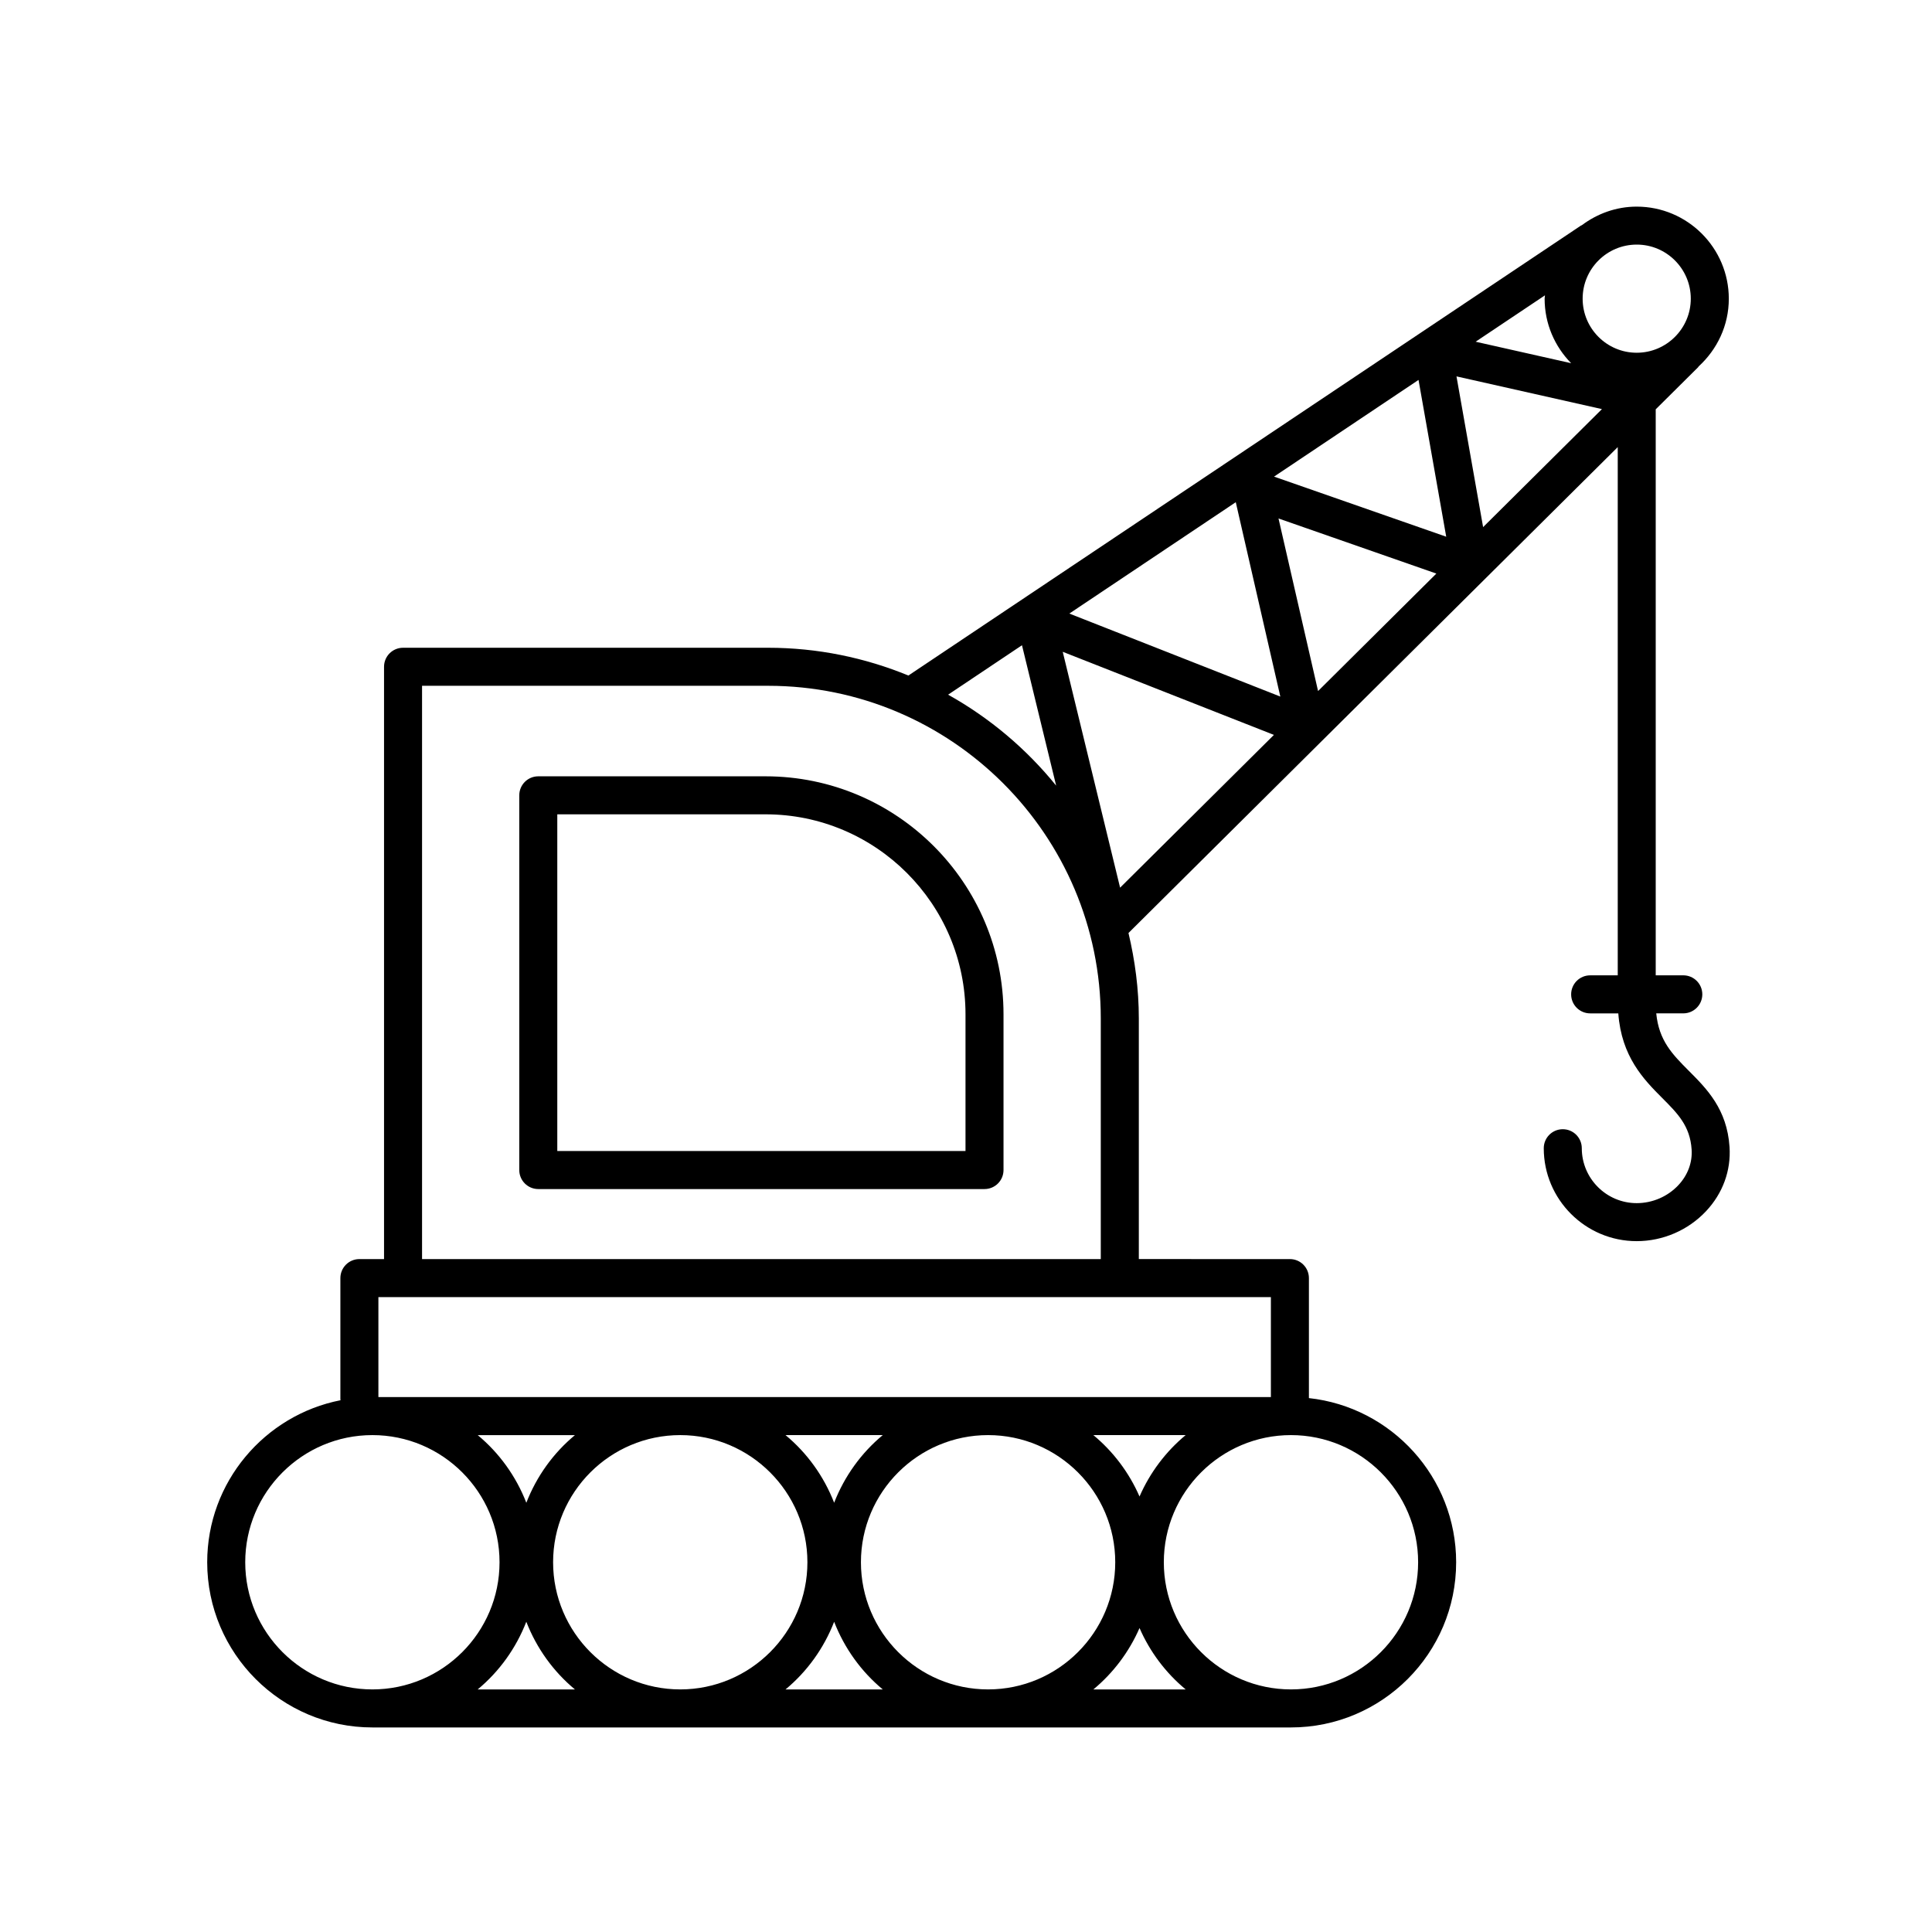
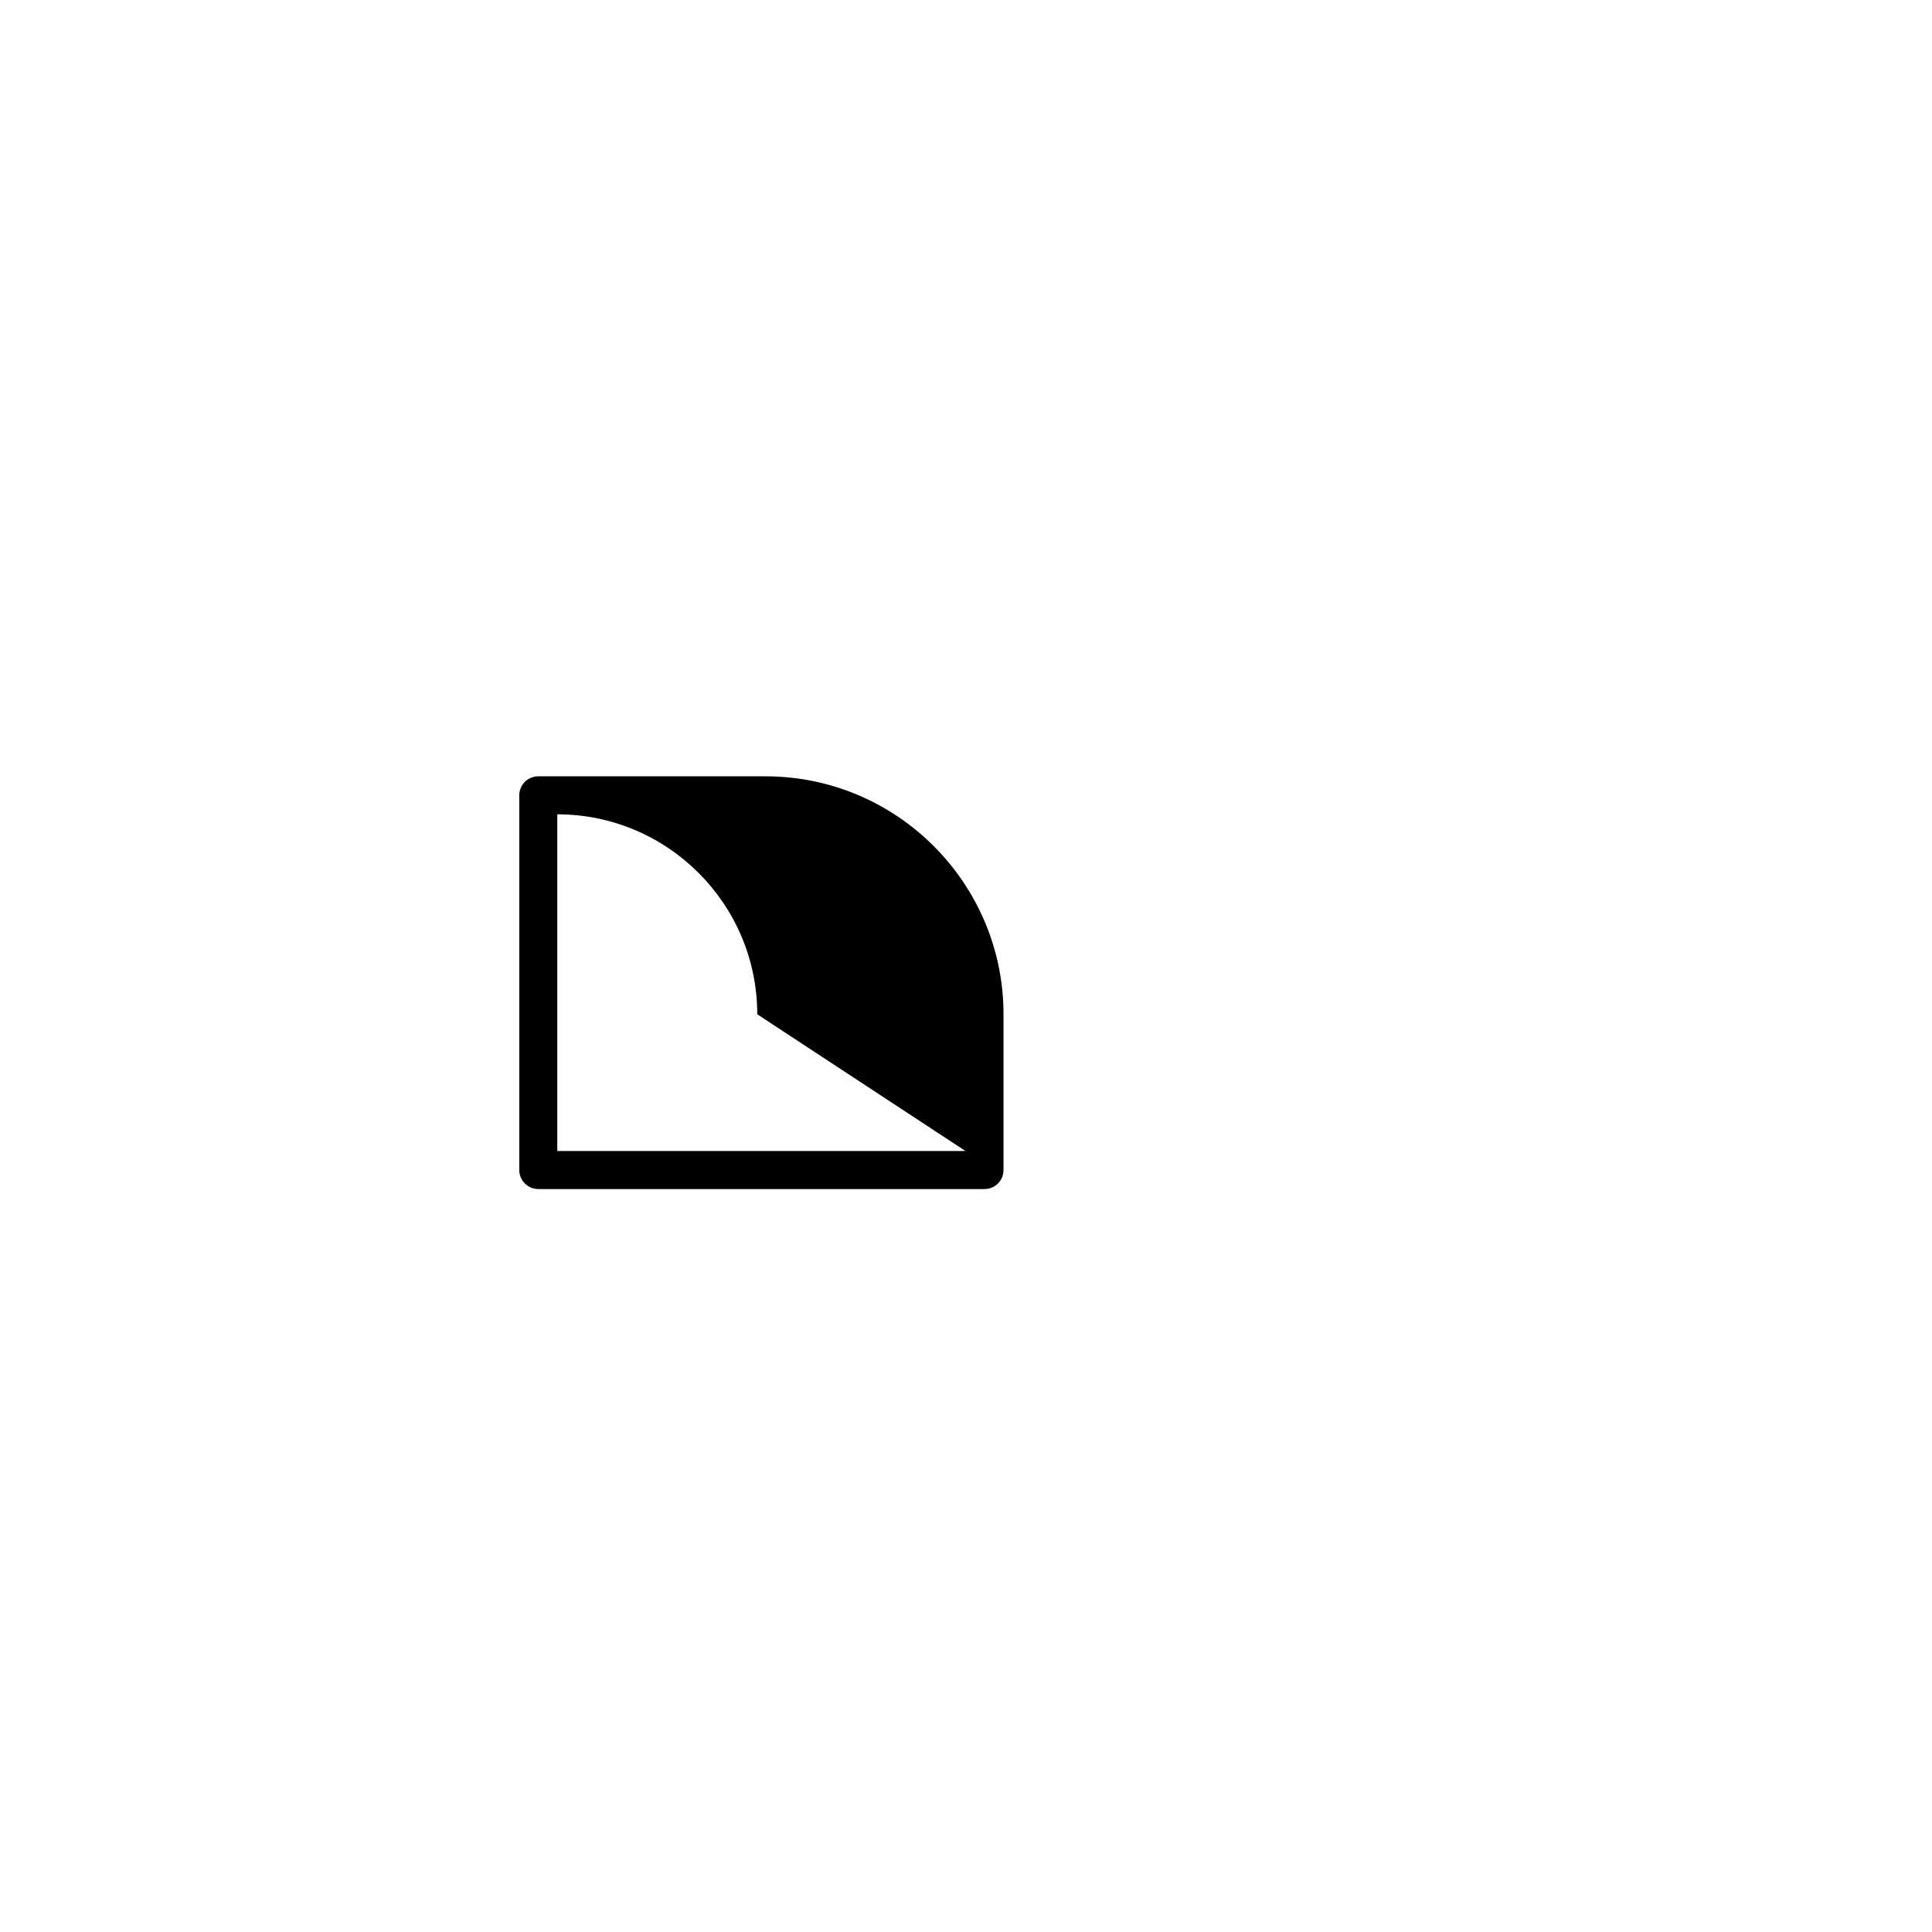
<svg xmlns="http://www.w3.org/2000/svg" fill="#000000" width="800px" height="800px" version="1.1" viewBox="144 144 512 512">
  <g>
-     <path d="m346.88 349.73h-60.227c-2.785 0-5.039 2.254-5.039 5.039v99.305c0 2.785 2.254 5.039 5.039 5.039h118.25c2.785 0 5.039-2.254 5.039-5.039v-41.277c0-34.773-28.293-63.066-63.066-63.066zm52.988 99.305h-108.18v-89.23h55.188c29.223 0 52.992 23.77 52.992 52.992z" />
-     <path d="m582.91 412.55h7.18c2.785 0 5.039-2.254 5.039-5.039 0-2.785-2.254-5.039-5.039-5.039l-7.309 0.004v-150l11.23-11.148c0.07-0.07 0.09-0.16 0.156-0.23 4.871-4.465 7.984-10.816 7.984-17.93 0-13.461-10.953-24.41-24.41-24.41-5.465 0-10.469 1.875-14.539 4.922-0.074 0.047-0.168 0.051-0.242 0.102l-178.23 119.24c-11.48-4.715-24.023-7.359-37.188-7.359h-96.73c-2.785 0-5.039 2.254-5.039 5.039v156.97h-6.531c-2.785 0-5.039 2.254-5.039 5.039v32.113c0 0.09 0.047 0.168 0.051 0.25-20.113 3.945-35.344 21.688-35.344 42.941 0 24.137 19.637 43.777 43.777 43.777h243.43c24.137 0 43.777-19.637 43.777-43.777 0-22.531-17.113-41.121-39.02-43.504v-31.801c0-2.785-2.254-5.039-5.039-5.039l-40.035-0.004v-63.75c0-7.809-1.012-15.371-2.742-22.66l129.66-128.77v139.99h-7.309c-2.785 0-5.039 2.254-5.039 5.039 0 2.785 2.254 5.039 5.039 5.039h7.457c0.832 11.453 6.723 17.504 11.582 22.371 4.152 4.16 7.438 7.453 7.848 13.707 0.23 3.426-1.012 6.777-3.496 9.43-2.84 3.043-6.879 4.781-11.059 4.781-8.02 0-14.551-6.531-14.551-14.551 0-2.785-2.254-5.039-5.039-5.039s-5.039 2.254-5.039 5.039c0 13.578 11.043 24.625 24.625 24.625 6.961 0 13.672-2.906 18.414-7.977 4.414-4.715 6.609-10.746 6.195-16.984-0.664-10.027-6.031-15.41-10.77-20.156-4.398-4.406-7.949-8.02-8.656-15.25zm-45.871-128.86-7.055-39.945 38.547 8.672zm-43.738 43.445-10.484-45.734 41.832 14.602zm-52.465 52.105-15.203-62.508 55.969 22.023zm30.656-102.15 11.805 51.508-55.914-21.996zm48.43-32.406 7.34 41.551-45.629-15.926zm15.133-10.125 18.375-12.293c-0.012 0.301-0.09 0.586-0.09 0.891 0 6.66 2.695 12.691 7.031 17.098zm57.02-11.406c0 7.898-6.43 14.328-14.332 14.328-7.906 0-14.328-6.422-14.328-14.328s6.422-14.332 14.328-14.332c7.906-0.004 14.332 6.43 14.332 14.332zm-177.24 91.844 9.055 37.203c-7.894-9.75-17.609-17.949-28.633-24.102zm31.148 225.59c-2.766-6.34-6.973-11.91-12.234-16.27h24.461c-5.254 4.359-9.457 9.934-12.227 16.27zm-6.434 17.426c0 18.582-15.121 33.699-33.699 33.699-18.582 0-33.695-15.121-33.695-33.699 0-18.582 15.113-33.695 33.695-33.695 18.582 0.004 33.699 15.117 33.699 33.695zm-74.492-15.77c-2.727-7.023-7.18-13.195-12.887-17.926h25.77c-5.703 4.734-10.156 10.906-12.883 17.926zm-7.086 15.77c0 18.582-15.121 33.699-33.699 33.699-18.582 0-33.695-15.121-33.695-33.699 0-18.582 15.113-33.695 33.695-33.695 18.578 0.004 33.699 15.117 33.699 33.695zm-74.488-15.762c-2.727-7.027-7.18-13.199-12.887-17.93h25.77c-5.711 4.734-10.16 10.902-12.883 17.93zm-74.496 15.762c0-18.582 15.121-33.695 33.699-33.695 18.582 0 33.695 15.113 33.695 33.695s-15.113 33.699-33.695 33.699c-18.578 0.004-33.699-15.113-33.699-33.699zm61.602 33.707c5.707-4.734 10.16-10.906 12.887-17.938 2.727 7.027 7.18 13.199 12.887 17.938zm81.582 0c5.707-4.734 10.16-10.902 12.887-17.93 2.727 7.027 7.18 13.195 12.887 17.93zm81.582 0c5.262-4.363 9.465-9.93 12.234-16.273 2.766 6.344 6.973 11.914 12.234 16.273zm86.066-33.707c0 18.582-15.121 33.699-33.699 33.699-18.582 0-33.695-15.121-33.695-33.699 0-18.582 15.113-33.695 33.695-33.695 18.578 0.004 33.699 15.117 33.699 33.695zm-39.02-43.77h-236.52v-26.496h236.52zm-224.95-36.57v-151.93h91.699c48.617 0 88.172 39.559 88.172 88.176v63.758z" />
+     <path d="m346.88 349.73h-60.227c-2.785 0-5.039 2.254-5.039 5.039v99.305c0 2.785 2.254 5.039 5.039 5.039h118.25c2.785 0 5.039-2.254 5.039-5.039v-41.277c0-34.773-28.293-63.066-63.066-63.066zm52.988 99.305h-108.18v-89.23c29.223 0 52.992 23.77 52.992 52.992z" />
  </g>
</svg>